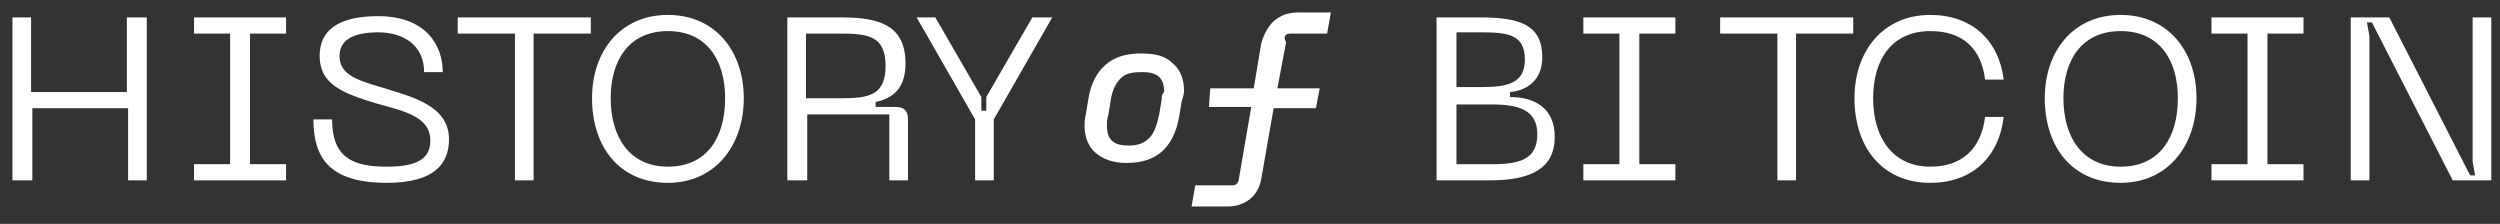
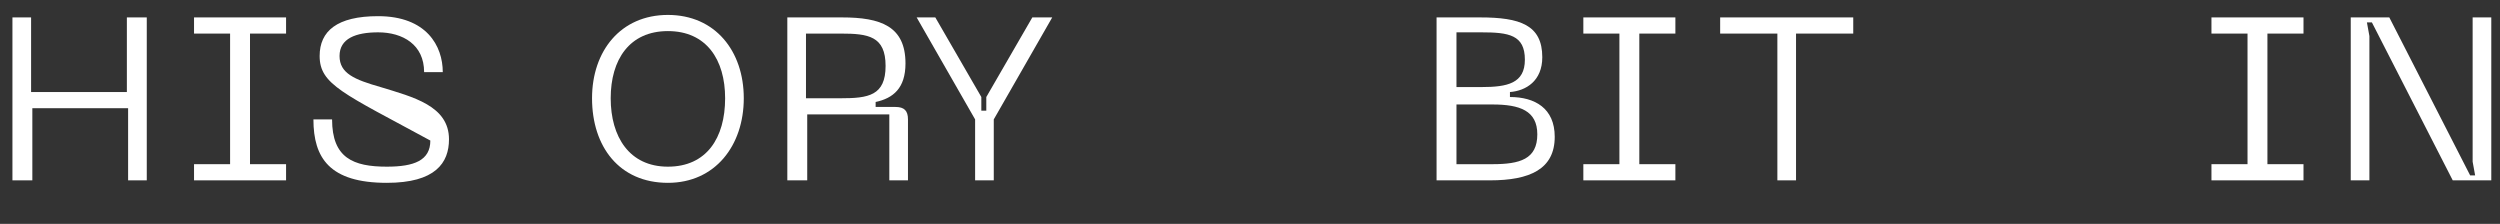
<svg xmlns="http://www.w3.org/2000/svg" width="201" height="18" viewBox="0 0 201 18" fill="none">
  <rect x="0" y="0" width="201" height="18" fill="#333333" stroke="none" />
  <path d="M10.3 1.4H11.8V14.5H10.3V8.7H2.6V14.5H1V1.4H2.5V7.4H10.2V1.4H10.3Z" fill="white" />
  <path d="M23 2.7H20.1V13.2H23V14.5H15.6V13.2H18.5V2.7H15.6V1.4H23V2.7Z" fill="white" />
-   <path d="M31.099 14.7C26.499 14.7 25.199 12.7 25.199 9.6H26.699C26.699 12.7 28.399 13.4 31.099 13.4C33.299 13.4 34.599 12.9 34.599 11.3C34.599 9.3 32.299 8.9 30.199 8.3C27.599 7.5 25.699 6.8 25.699 4.5C25.699 2.5 27.099 1.3 30.399 1.3C34.299 1.3 35.599 3.7 35.599 5.8H34.099C34.099 3.6 32.399 2.6 30.399 2.6C28.599 2.6 27.299 3.1 27.299 4.5C27.299 5.9 28.499 6.4 30.599 7C33.199 7.8 36.099 8.5 36.099 11.2C36.099 13.1 34.999 14.7 31.099 14.7Z" fill="white" />
-   <path d="M47.501 1.4V2.7H42.901V14.5H41.401V2.7H36.801V1.4H47.501Z" fill="white" />
+   <path d="M31.099 14.7C26.499 14.7 25.199 12.7 25.199 9.6H26.699C26.699 12.7 28.399 13.4 31.099 13.4C33.299 13.4 34.599 12.9 34.599 11.3C27.599 7.5 25.699 6.8 25.699 4.5C25.699 2.5 27.099 1.3 30.399 1.3C34.299 1.3 35.599 3.7 35.599 5.8H34.099C34.099 3.6 32.399 2.6 30.399 2.6C28.599 2.6 27.299 3.1 27.299 4.5C27.299 5.9 28.499 6.4 30.599 7C33.199 7.8 36.099 8.5 36.099 11.2C36.099 13.1 34.999 14.7 31.099 14.7Z" fill="white" />
  <path d="M53.7 1.2C57.5 1.2 59.8 4.1 59.8 7.9C59.8 11.7 57.5 14.7 53.7 14.7C49.8 14.7 47.6 11.8 47.6 7.9C47.6 4.1 49.9 1.2 53.7 1.2ZM53.7 13.4C56.8 13.4 58.3 11.1 58.3 7.9C58.3 4.8 56.8 2.5 53.7 2.5C50.6 2.5 49.1 4.8 49.1 7.9C49.1 11 50.6 13.4 53.7 13.4Z" fill="white" />
  <path d="M63.301 14.5V1.4H67.701C70.801 1.4 72.801 2.1 72.801 5.1C72.801 7.1 71.801 7.9 70.401 8.2V8.6H72.001C72.701 8.6 73.001 8.9 73.001 9.6V14.5H71.501V9.2H64.901V14.5H63.301ZM64.801 7.9H67.601C69.801 7.9 71.201 7.7 71.201 5.3C71.201 2.9 69.801 2.7 67.601 2.7H64.801V7.9Z" fill="white" />
  <path d="M82.999 1.4H84.599L79.899 9.6V14.5H78.399V9.6L73.699 1.4H75.199L78.899 7.8V8.9H79.299V7.8L82.999 1.4Z" fill="white" />
  <path d="M115.5 14.5V1.4H119C122.2 1.4 124 2 124 4.6C124 6.5 122.7 7.3 121.4 7.4V7.8C123.4 7.8 125 8.7 125 11C125 13.6 123 14.5 119.8 14.5H115.5ZM117.1 7H119.1C121.2 7 122.6 6.7 122.6 4.8C122.6 2.8 121.3 2.6 119.1 2.6H117.1V7ZM117.1 13.2H120C122.2 13.2 123.6 12.8 123.6 10.8C123.6 8.9 122.2 8.4 120 8.4H117.1V13.2Z" fill="white" />
  <path d="M134.701 2.7H131.801V13.2H134.701V14.5H127.301V13.2H130.201V2.7H127.301V1.4H134.701V2.7Z" fill="white" />
  <path d="M149.001 1.4V2.7H144.401V14.5H142.901V2.7H138.301V1.4H149.001Z" fill="white" />
-   <path d="M155.2 1.2C158.5 1.2 160.7 3.2 161.1 6.4H159.6C159.3 3.9 157.8 2.5 155.2 2.5C152.1 2.5 150.6 4.8 150.6 7.9C150.6 11.1 152.2 13.4 155.2 13.4C157.8 13.4 159.3 11.9 159.6 9.4H161.1C160.7 12.7 158.5 14.7 155.2 14.7C151.3 14.7 149.1 11.8 149.1 7.9C149.1 4.1 151.4 1.2 155.2 1.2Z" fill="white" />
-   <path d="M170.5 1.2C174.3 1.2 176.6 4.1 176.6 7.9C176.6 11.7 174.3 14.7 170.5 14.7C166.6 14.7 164.4 11.8 164.4 7.9C164.4 4.1 166.7 1.2 170.5 1.2ZM170.5 13.4C173.6 13.4 175.1 11.1 175.1 7.9C175.1 4.8 173.6 2.5 170.5 2.5C167.4 2.5 165.9 4.8 165.9 7.9C165.9 11 167.4 13.4 170.5 13.4Z" fill="white" />
  <path d="M185.201 2.7H182.301V13.2H185.201V14.5H177.801V13.2H180.701V2.7H177.801V1.4H185.201V2.7Z" fill="white" />
  <path d="M189 14.5V1.4H192.1L198.6 14.1H199L198.8 13V1.4H200.3V14.5H197.2L190.7 1.8H190.3L190.5 2.9V14.5H189Z" fill="white" />
-   <path fill-rule="evenodd" clip-rule="evenodd" d="M103.401 2.8C103.501 2.7 103.701 2.7 103.901 2.7H106.701L107.001 1H104.401C103.601 1 103.001 1.2 102.401 1.7C101.901 2.2 101.601 2.8 101.401 3.5L100.801 7.1H100.701H97.301L97.201 8.6H100.501H100.601L99.601 14.4C99.601 14.6 99.501 14.7 99.401 14.8C99.301 14.9 99.201 14.9 99.001 14.9H96.101L95.801 16.6H98.701C99.401 16.6 100.001 16.4 100.501 16C101.001 15.6 101.301 15 101.401 14.4L102.401 8.7H105.801L106.101 7.1H102.701L103.401 3.4C103.201 3 103.301 2.9 103.401 2.8Z" fill="white" />
-   <path fill-rule="evenodd" clip-rule="evenodd" d="M93.399 8L93.199 9.2C92.999 10.1 92.799 10.7 92.399 11.1C91.999 11.5 91.499 11.7 90.799 11.7H90.699C89.499 11.7 88.999 11.2 88.999 10.1C88.999 9.8 88.999 9.6 89.099 9.3L89.299 8.1C89.399 7.3 89.699 6.7 90.099 6.3C90.499 5.9 90.999 5.8 91.799 5.8H91.899C93.099 5.8 93.599 6.3 93.599 7.4C93.399 7.6 93.399 7.8 93.399 8ZM94.299 5.1C93.699 4.5 92.899 4.3 91.799 4.3H91.699C90.499 4.3 89.599 4.6 88.899 5.2C88.199 5.8 87.699 6.7 87.499 8L87.299 9.2C87.199 9.6 87.199 9.9 87.199 10.1C87.199 11 87.499 11.8 88.099 12.3C88.699 12.8 89.499 13.1 90.499 13.1H90.599C91.799 13.1 92.699 12.8 93.399 12.2C94.099 11.6 94.599 10.6 94.799 9.4L94.999 8.2C95.099 7.8 95.199 7.6 95.199 7.3C95.199 6.4 94.899 5.6 94.299 5.1Z" fill="white" />
</svg>